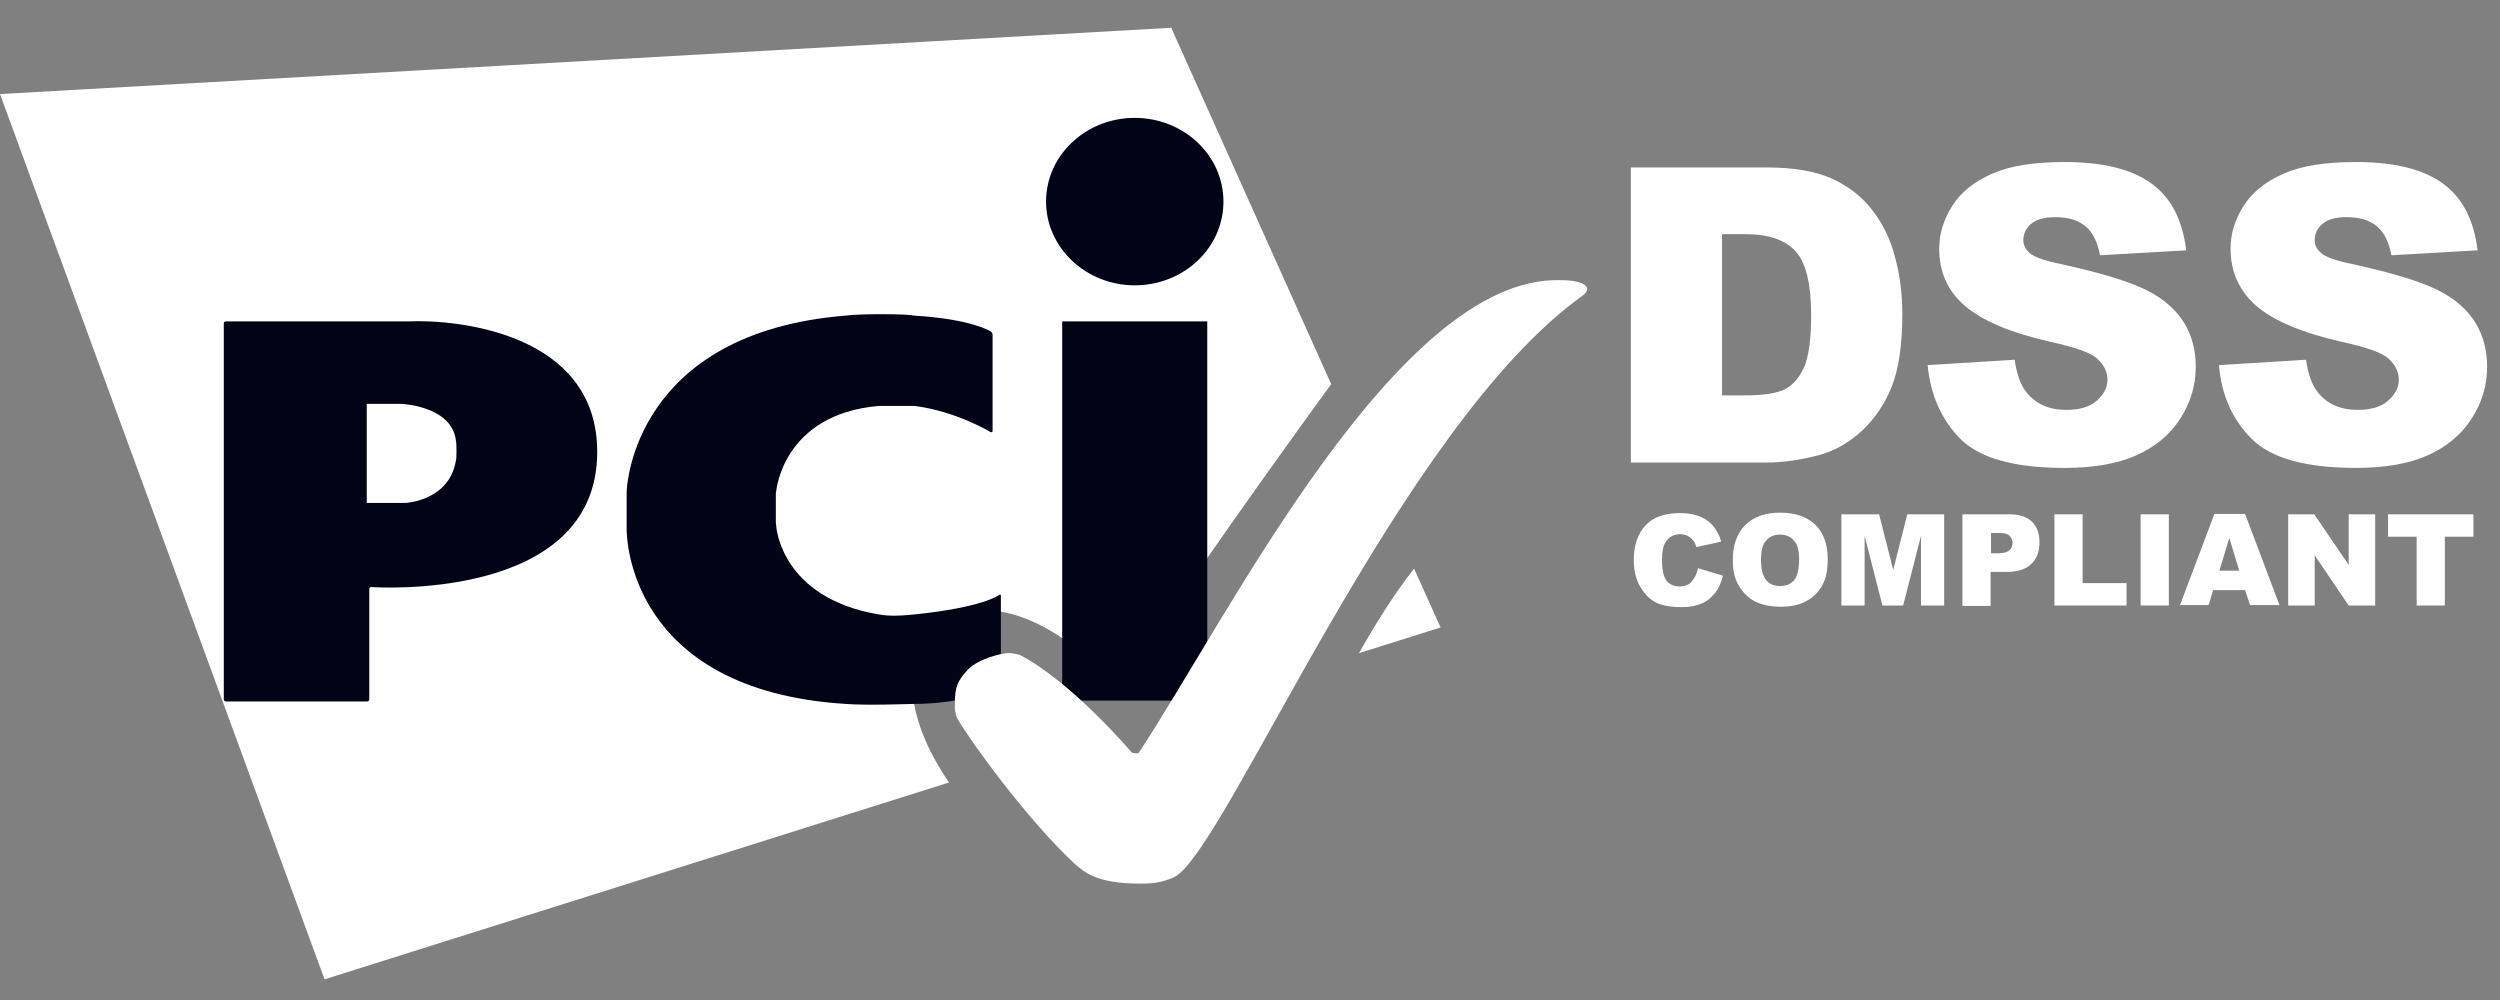
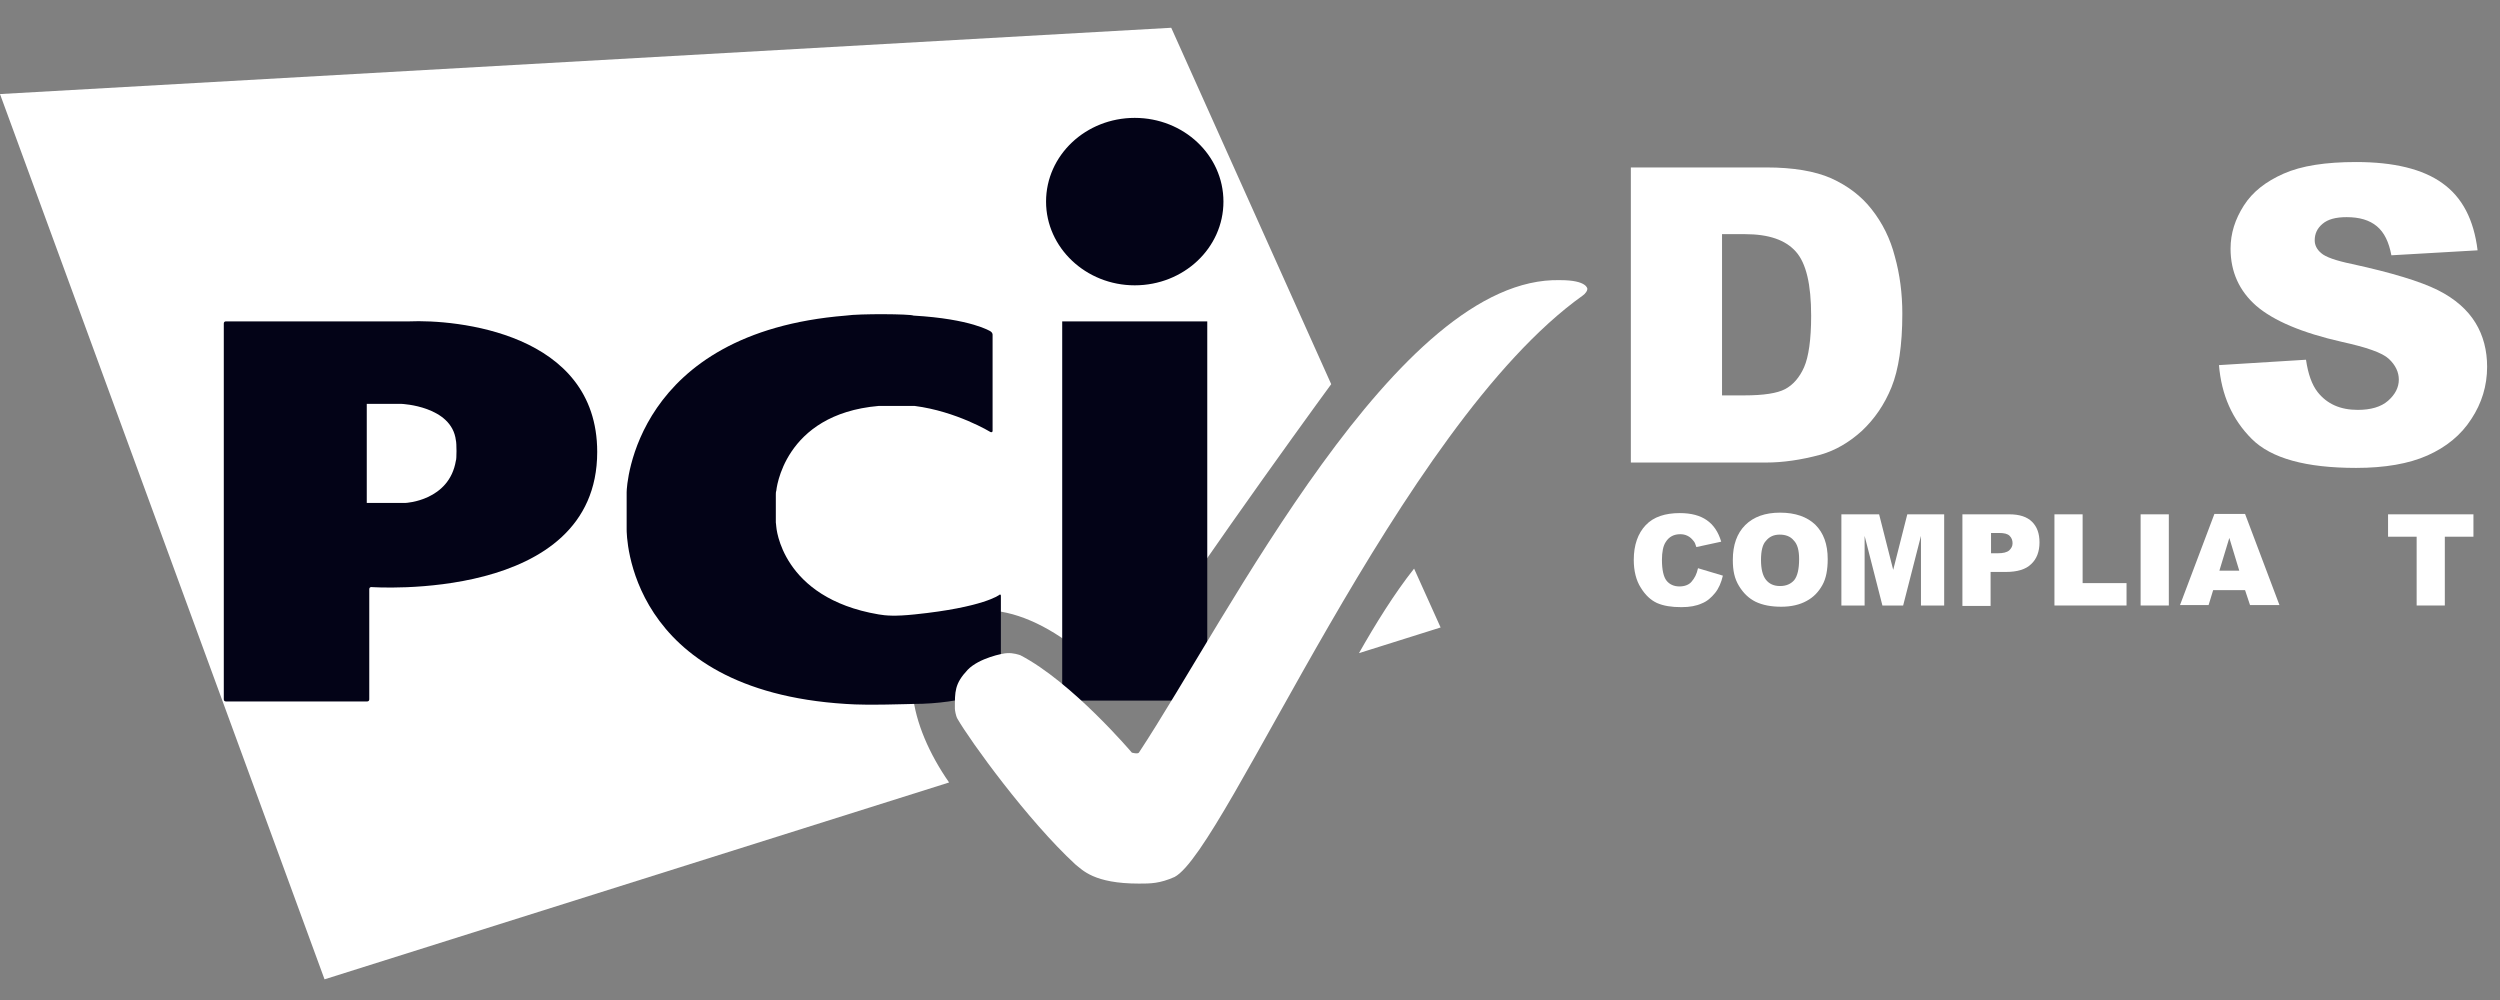
<svg xmlns="http://www.w3.org/2000/svg" width="85" height="34" viewBox="0 0 85 34" fill="none">
  <rect x="0" y="0" width="85" height="34" fill="#808080" stroke="none" />
  <path d="M57.732 19.319L58.578 19.572C58.521 19.812 58.437 20.009 58.31 20.164C58.183 20.319 58.042 20.446 57.859 20.517C57.676 20.601 57.45 20.643 57.168 20.643C56.83 20.643 56.562 20.601 56.337 20.502C56.126 20.404 55.942 20.235 55.787 19.981C55.632 19.741 55.548 19.417 55.548 19.037C55.548 18.53 55.689 18.135 55.956 17.853C56.224 17.571 56.619 17.445 57.112 17.445C57.507 17.445 57.803 17.529 58.028 17.684C58.253 17.839 58.422 18.079 58.521 18.417L57.676 18.6C57.647 18.501 57.619 18.431 57.577 18.389C57.521 18.318 57.464 18.262 57.38 18.22C57.295 18.177 57.211 18.163 57.126 18.163C56.915 18.163 56.746 18.248 56.633 18.431C56.548 18.558 56.506 18.769 56.506 19.037C56.506 19.375 56.562 19.615 56.661 19.741C56.76 19.868 56.915 19.939 57.098 19.939C57.281 19.939 57.422 19.882 57.507 19.784C57.619 19.657 57.69 19.516 57.732 19.319Z" fill="white" />
  <path d="M58.916 19.037C58.916 18.53 59.056 18.135 59.338 17.853C59.62 17.572 60.015 17.43 60.522 17.43C61.043 17.43 61.438 17.572 61.72 17.839C62.002 18.121 62.142 18.502 62.142 19.009C62.142 19.375 62.086 19.671 61.959 19.896C61.832 20.122 61.663 20.305 61.424 20.432C61.198 20.559 60.902 20.629 60.564 20.629C60.212 20.629 59.93 20.573 59.691 20.46C59.465 20.347 59.282 20.178 59.127 19.925C58.972 19.671 58.916 19.403 58.916 19.037ZM59.874 19.037C59.874 19.347 59.93 19.572 60.043 19.713C60.156 19.854 60.311 19.925 60.522 19.925C60.733 19.925 60.888 19.854 61.001 19.727C61.114 19.587 61.17 19.347 61.17 19.009C61.17 18.713 61.114 18.502 60.987 18.375C60.874 18.234 60.705 18.177 60.508 18.177C60.311 18.177 60.156 18.248 60.043 18.389C59.93 18.502 59.874 18.727 59.874 19.037Z" fill="white" />
  <path d="M62.636 17.487H63.89L64.369 19.375L64.848 17.487H66.102V20.587H65.313V18.22L64.707 20.587H64.002L63.397 18.22V20.587H62.607V17.487H62.636Z" fill="white" />
  <path d="M66.722 17.487H68.314C68.667 17.487 68.92 17.572 69.09 17.741C69.259 17.91 69.343 18.135 69.343 18.445C69.343 18.755 69.245 19.009 69.061 19.178C68.878 19.361 68.582 19.446 68.202 19.446H67.68V20.601H66.722V17.487ZM67.68 18.811H67.92C68.103 18.811 68.23 18.783 68.314 18.713C68.385 18.642 68.427 18.572 68.427 18.473C68.427 18.375 68.399 18.29 68.329 18.22C68.258 18.149 68.145 18.121 67.962 18.121H67.695V18.811H67.68Z" fill="white" />
  <path d="M69.851 17.487H70.809V19.826H72.302V20.587H69.851V17.487Z" fill="white" />
  <path d="M72.781 17.487H73.74V20.587H72.781V17.487Z" fill="white" />
  <path d="M76.332 20.065H75.247L75.092 20.573H74.12L75.29 17.473H76.332L77.502 20.573H76.501L76.332 20.065ZM76.135 19.403L75.797 18.29L75.459 19.403H76.135Z" fill="white" />
-   <path d="M77.798 17.487H78.686L79.855 19.206V17.487H80.757V20.587H79.855L78.7 18.882V20.587H77.798V17.487Z" fill="white" />
  <path d="M81.18 17.487H84.097V18.248H83.124V20.587H82.166V18.248H81.194V17.487H81.18Z" fill="white" />
  <path d="M46.205 22.207L48.981 21.334L48.079 19.333C47.417 20.164 46.755 21.235 46.205 22.207ZM45.261 13.062L39.822 0.944L0 3.198L11.034 33.297L32.269 26.604C30.916 24.659 30.423 22.348 31.987 21.221C33.734 19.953 36.37 21.418 38.046 23.49C39.667 20.784 44.218 14.485 45.261 13.062Z" fill="white" />
  <path d="M38.581 9.701C40.244 9.701 41.597 8.433 41.597 6.855C41.597 5.277 40.244 4.008 38.581 4.008C36.919 4.008 35.566 5.277 35.566 6.855C35.566 8.419 36.919 9.701 38.581 9.701ZM36.115 10.927H41.047V23.821H36.115V10.927Z" fill="#030317" />
  <path d="M33.678 14.69C33.72 14.704 33.748 14.69 33.748 14.648V11.378C33.748 11.336 33.72 11.294 33.678 11.266C33.678 11.266 33.03 10.843 31.057 10.73C30.958 10.674 29.225 10.66 28.76 10.73C21.573 11.308 21.306 16.508 21.306 16.733V18.001C21.306 18.156 21.306 23.469 28.76 23.934C29.493 23.99 30.916 23.934 31.057 23.934C32.776 23.934 33.96 23.412 33.96 23.412C34.002 23.398 34.03 23.356 34.03 23.314V20.256C34.03 20.214 34.002 20.2 33.974 20.228C33.974 20.228 33.438 20.65 31.099 20.89C30.437 20.96 30.113 20.932 29.873 20.89C26.548 20.326 26.393 17.903 26.393 17.903C26.393 17.86 26.378 17.79 26.378 17.762V16.832C26.378 16.789 26.378 16.719 26.393 16.691C26.393 16.691 26.618 14.084 29.873 13.802H31.099C32.522 13.985 33.678 14.69 33.678 14.69Z" fill="#030317" />
  <path d="M7.609 23.779C7.609 23.821 7.637 23.849 7.679 23.849H12.485C12.527 23.849 12.555 23.821 12.555 23.779V20.03C12.555 19.988 12.583 19.96 12.625 19.96C12.625 19.96 20.305 20.509 20.305 15.366C20.305 11.294 15.486 10.857 13.908 10.927C13.88 10.927 7.679 10.927 7.679 10.927C7.637 10.927 7.609 10.956 7.609 10.998V23.779ZM12.47 17.099V13.732H13.654C13.654 13.732 15.359 13.802 15.5 14.972C15.528 15.056 15.528 15.634 15.5 15.662C15.274 17.029 13.795 17.099 13.795 17.099H12.47Z" fill="#030317" />
  <path d="M38.723 30.042C39.117 30.042 39.427 30.042 39.935 29.817C41.682 28.901 47.586 14.486 53.815 10.047C53.857 10.018 53.899 9.976 53.927 9.934C53.97 9.878 53.97 9.821 53.97 9.821C53.97 9.821 53.97 9.525 53.054 9.525C47.516 9.37 41.752 20.996 38.723 25.589C38.681 25.646 38.483 25.589 38.483 25.589C38.483 25.589 36.454 23.194 34.693 22.278C34.651 22.264 34.453 22.193 34.242 22.207C34.101 22.207 33.284 22.377 32.903 22.771C32.452 23.25 32.466 23.518 32.466 24.096C32.466 24.138 32.495 24.335 32.551 24.434C32.988 25.195 34.946 27.9 36.567 29.394C36.806 29.577 37.187 30.042 38.723 30.042Z" fill="white" />
-   <path d="M55.449 5.693H60.057C60.973 5.693 61.706 5.819 62.255 6.059C62.819 6.313 63.284 6.665 63.636 7.116C64.003 7.581 64.27 8.116 64.425 8.722C64.594 9.328 64.679 9.976 64.679 10.667C64.679 11.738 64.552 12.569 64.313 13.161C64.073 13.753 63.735 14.246 63.298 14.655C62.861 15.049 62.396 15.317 61.903 15.458C61.227 15.641 60.607 15.726 60.057 15.726H55.449V5.693ZM58.549 7.961V13.443H59.31C59.958 13.443 60.423 13.372 60.691 13.231C60.959 13.091 61.184 12.837 61.339 12.485C61.494 12.132 61.579 11.54 61.579 10.737C61.579 9.666 61.41 8.948 61.057 8.553C60.705 8.159 60.142 7.961 59.324 7.961H58.549Z" fill="white" />
-   <path d="M65.539 12.414L68.498 12.231C68.568 12.71 68.695 13.076 68.892 13.33C69.216 13.739 69.667 13.936 70.259 13.936C70.696 13.936 71.048 13.837 71.288 13.626C71.527 13.415 71.654 13.175 71.654 12.907C71.654 12.654 71.541 12.414 71.316 12.203C71.091 11.991 70.555 11.808 69.724 11.625C68.357 11.315 67.399 10.906 66.807 10.399C66.215 9.892 65.933 9.244 65.933 8.454C65.933 7.933 66.088 7.454 66.384 6.989C66.68 6.524 67.131 6.172 67.737 5.904C68.343 5.636 69.16 5.509 70.203 5.509C71.485 5.509 72.472 5.749 73.134 6.228C73.81 6.707 74.205 7.468 74.332 8.511L71.4 8.68C71.316 8.229 71.161 7.905 70.907 7.694C70.654 7.482 70.316 7.384 69.879 7.384C69.512 7.384 69.245 7.454 69.061 7.609C68.878 7.764 68.794 7.947 68.794 8.173C68.794 8.328 68.864 8.483 69.019 8.609C69.16 8.736 69.512 8.863 70.062 8.976C71.415 9.272 72.387 9.568 72.979 9.864C73.571 10.159 73.993 10.54 74.261 10.977C74.529 11.414 74.656 11.921 74.656 12.47C74.656 13.119 74.472 13.71 74.12 14.246C73.768 14.796 73.261 15.204 72.626 15.486C71.992 15.768 71.175 15.909 70.203 15.909C68.498 15.909 67.314 15.585 66.652 14.922C66.004 14.26 65.637 13.429 65.539 12.414Z" fill="white" />
+   <path d="M55.449 5.693H60.057C60.973 5.693 61.706 5.819 62.255 6.059C62.819 6.313 63.284 6.665 63.636 7.116C64.003 7.581 64.27 8.116 64.425 8.722C64.594 9.328 64.679 9.976 64.679 10.667C64.679 11.738 64.552 12.569 64.313 13.161C64.073 13.753 63.735 14.246 63.298 14.655C62.861 15.049 62.396 15.317 61.903 15.458C61.227 15.641 60.607 15.726 60.057 15.726H55.449ZM58.549 7.961V13.443H59.31C59.958 13.443 60.423 13.372 60.691 13.231C60.959 13.091 61.184 12.837 61.339 12.485C61.494 12.132 61.579 11.54 61.579 10.737C61.579 9.666 61.41 8.948 61.057 8.553C60.705 8.159 60.142 7.961 59.324 7.961H58.549Z" fill="white" />
  <path d="M75.445 12.414L78.404 12.231C78.474 12.71 78.601 13.076 78.799 13.33C79.123 13.739 79.574 13.936 80.165 13.936C80.602 13.936 80.954 13.837 81.194 13.626C81.434 13.415 81.56 13.175 81.56 12.907C81.56 12.653 81.448 12.414 81.222 12.203C80.997 11.991 80.461 11.808 79.63 11.625C78.263 11.315 77.305 10.906 76.713 10.399C76.135 9.892 75.839 9.243 75.839 8.454C75.839 7.933 75.994 7.454 76.29 6.989C76.586 6.524 77.037 6.172 77.643 5.904C78.249 5.636 79.066 5.509 80.109 5.509C81.391 5.509 82.378 5.749 83.04 6.228C83.716 6.707 84.111 7.468 84.238 8.511L81.307 8.68C81.222 8.229 81.067 7.905 80.814 7.693C80.56 7.482 80.222 7.383 79.785 7.383C79.419 7.383 79.151 7.454 78.968 7.609C78.784 7.764 78.7 7.947 78.7 8.173C78.7 8.328 78.77 8.483 78.925 8.609C79.066 8.736 79.419 8.863 79.968 8.976C81.321 9.272 82.293 9.568 82.885 9.863C83.477 10.159 83.9 10.54 84.167 10.977C84.435 11.414 84.562 11.921 84.562 12.47C84.562 13.119 84.379 13.71 84.026 14.246C83.674 14.795 83.167 15.204 82.533 15.486C81.899 15.768 81.081 15.909 80.109 15.909C78.404 15.909 77.22 15.585 76.558 14.922C75.896 14.26 75.529 13.429 75.445 12.414Z" fill="white" />
</svg>